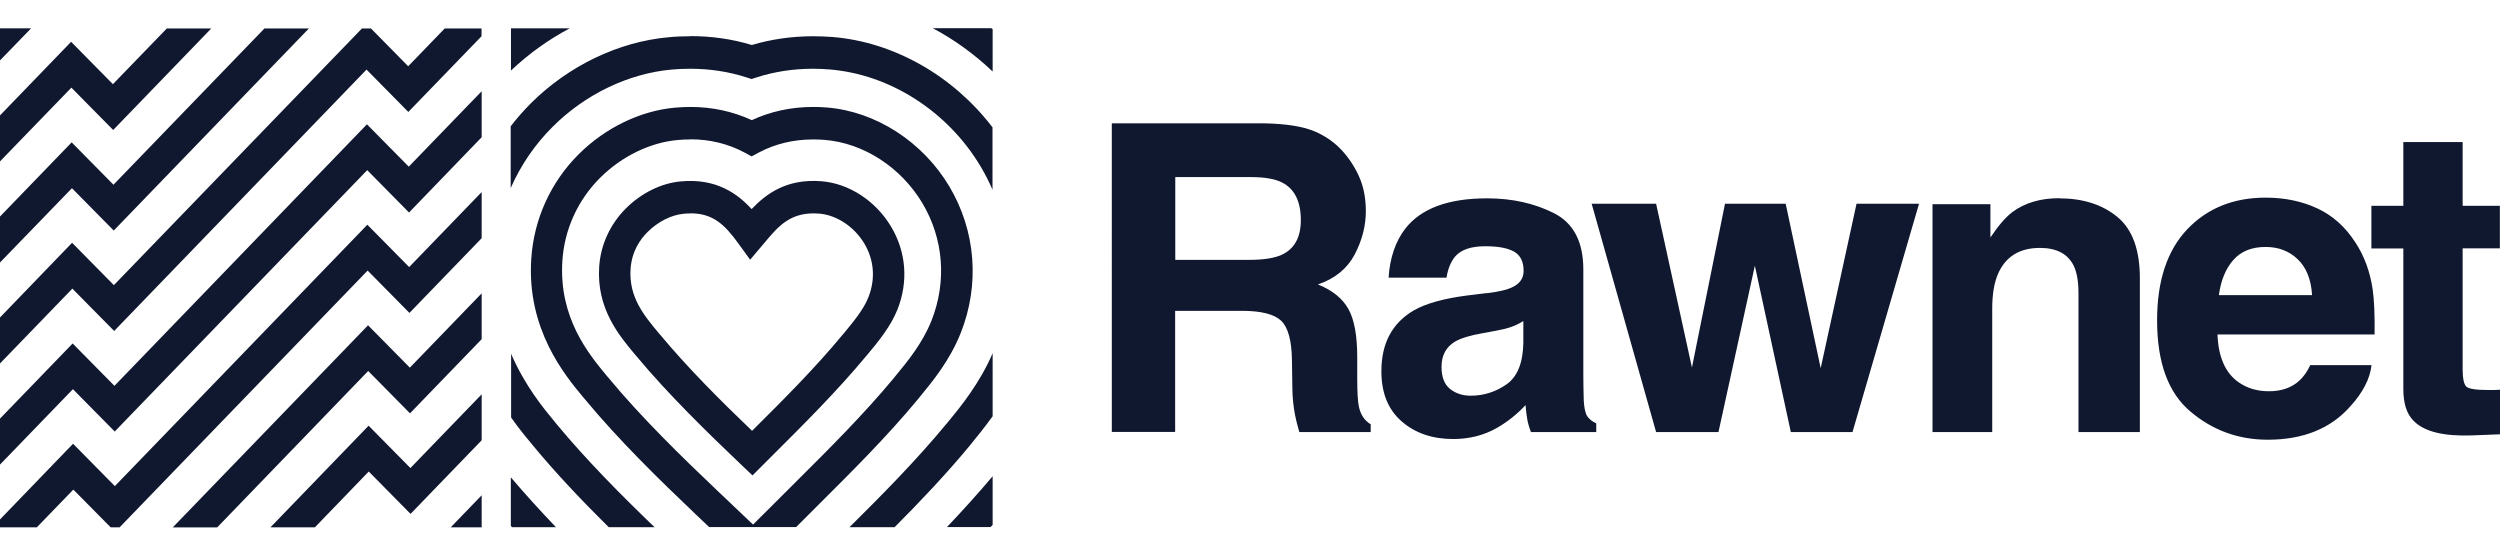
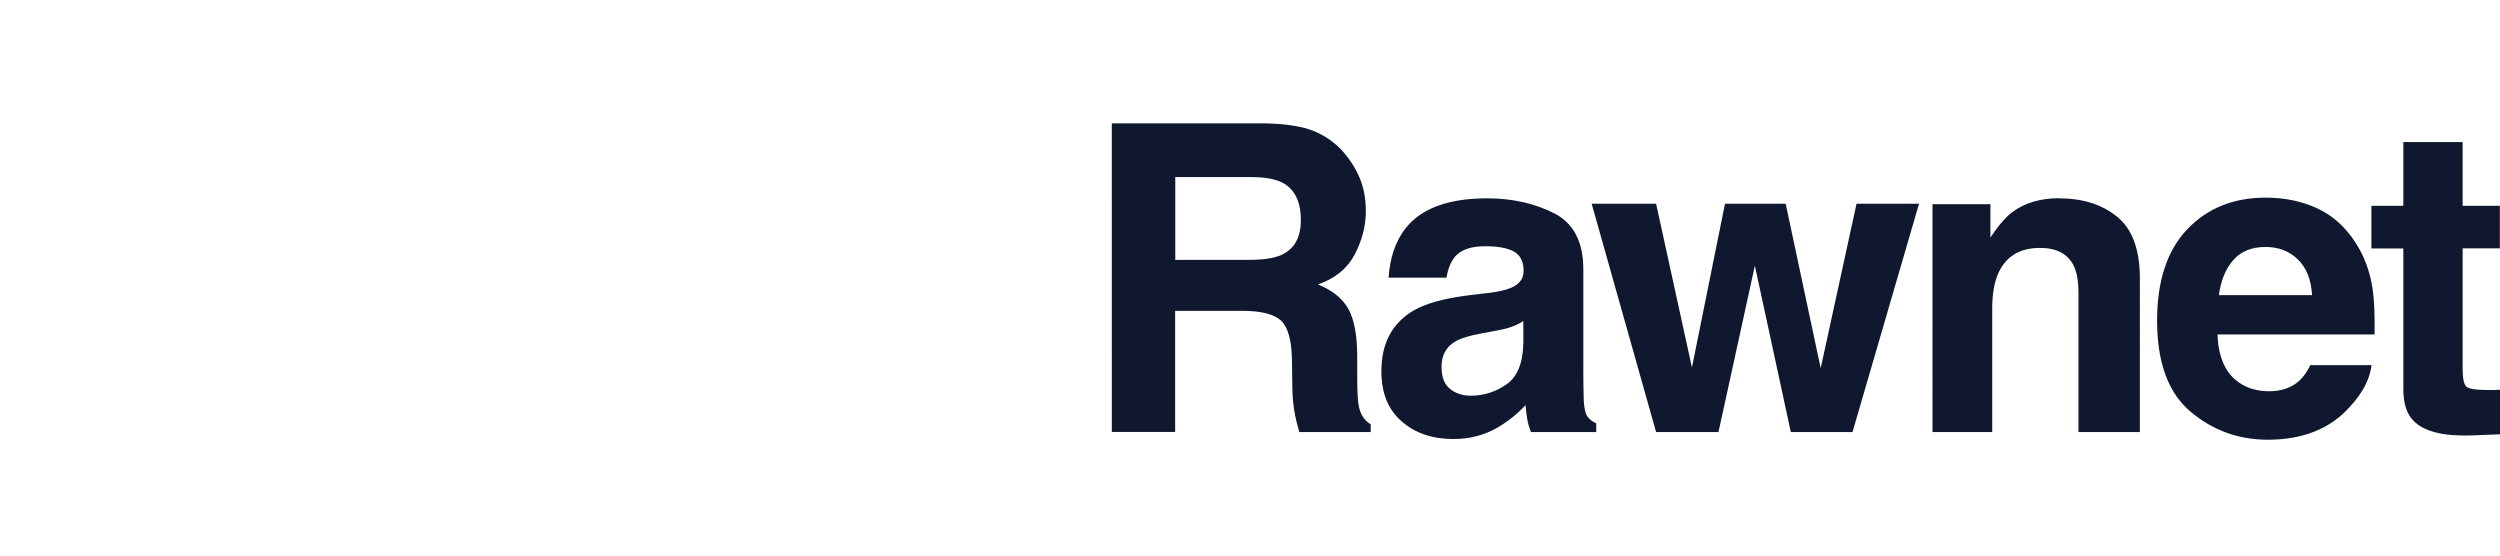
<svg xmlns="http://www.w3.org/2000/svg" id="Layer_1" viewBox="0 0 180 40">
  <defs>
    <style>
      .cls-1 {
        fill: #10182f;
        fill-rule: evenodd;
      }
    </style>
  </defs>
-   <path class="cls-1" d="M34.68,35.66v2.31h-2.23l2.23-2.31ZM34.68,28.39v3.31l-5.12,5.3-3.01-3.05-3.88,4.02h-3.2l7.07-7.32,3.01,3.05,5.14-5.32ZM34.68,21.11v3.31l-5.16,5.34-3.01-3.05-10.87,11.26h-3.2l14.06-14.55,3.01,3.05,5.18-5.36ZM34.68,13.84v3.31l-5.2,5.38-3.01-3.05-17.86,18.49h-.64l-2.69-2.72-2.63,2.72H0v-.57l5.26-5.45,3.01,3.05,18.18-18.82,3.01,3.05,5.21-5.39ZM34.68,6.57v3.31l-5.23,5.42-3.01-3.05L8.26,31.07l-3.01-3.05-5.25,5.43v-3.31l5.23-5.41,3.01,3.05L26.42,8.95l3.01,3.05,5.25-5.43ZM26.71,2.05l2.68,2.72,2.63-2.72h2.65v.56l-5.27,5.45-3.01-3.05L8.22,23.83l-3.01-3.05L0,26.17v-3.31l5.19-5.38,3.01,3.05L26.06,2.05h.65ZM22.24,2.05l-14.05,14.55-3.01-3.05L0,18.9v-3.31l5.16-5.34,3.01,3.05L19.04,2.05h3.2ZM15.21,2.05l-7.06,7.31-3.01-3.05L0,11.62v-3.31L5.12,3.01l3.01,3.05,3.88-4.01h3.2ZM2.23,2.05L0,4.35v-2.31h2.23ZM71.47,25.4v4.57c-.56.78-1.1,1.44-1.54,1.98l-.07.09c-1.75,2.12-3.64,4.1-5.45,5.92h-3.25c2.25-2.23,4.75-4.74,6.99-7.45l.07-.08c.93-1.13,2.31-2.81,3.26-5.02ZM36.79,25.45c1,2.33,2.37,3.98,3.16,4.93l.12.15c2.16,2.61,4.71,5.17,7.06,7.43h-3.3c-1.87-1.85-3.78-3.85-5.47-5.9l-.12-.15c-.39-.46-.9-1.08-1.44-1.85v-4.61ZM49.71,7.7c1.57,0,3.05.32,4.42.95,1.36-.63,2.84-.95,4.43-.95.33,0,.65.01.97.04,3.52.28,6.9,2.46,8.82,5.68,1.91,3.21,2.21,7.06.82,10.56-.79,1.98-2,3.45-2.98,4.64l-.08.1c-2.23,2.7-4.81,5.26-7.08,7.52l-1.71,1.71h-6.26l-.98-.93c-2.58-2.45-5.55-5.35-7.98-8.29l-.12-.14c-1.32-1.59-4.06-4.89-3.73-9.94.18-2.86,1.4-5.54,3.42-7.55,1.91-1.9,4.44-3.13,6.94-3.35.36-.03.74-.05,1.11-.05ZM36.79,34.38c1.04,1.22,2.13,2.42,3.24,3.58h-3.16s-.06-.06-.09-.09v-3.48ZM71.47,34.29v3.5c-.05.05-.1.11-.15.16h-3.14c1.1-1.16,2.21-2.38,3.29-3.66ZM49.71,10.04c-.31,0-.61.01-.91.04-2,.18-4.03,1.17-5.58,2.71-1.62,1.61-2.59,3.74-2.73,6.01-.26,4.09,1.9,6.69,3.19,8.25l.12.14c2.36,2.85,5.27,5.69,7.8,8.09l2.62,2.49,3.23-3.22c2.24-2.23,4.77-4.75,6.94-7.37l.07-.09c.88-1.06,1.96-2.38,2.61-4.01,1.11-2.81.87-5.88-.65-8.44-1.55-2.6-4.25-4.35-7.07-4.57-.28-.02-.54-.03-.8-.03-1.43,0-2.74.32-3.91.94l-.52.28-.52-.28c-1.18-.63-2.49-.95-3.9-.95ZM54.12,15.05c1.06-1.11,2.53-2.2,5.03-2,1.98.16,3.9,1.41,5.01,3.27,1.09,1.83,1.25,3.95.46,5.96-.49,1.23-1.38,2.31-2.17,3.26l-.08.09c-2.08,2.51-4.57,4.99-6.76,7.17l-1.43,1.43-.78-.74c-2.47-2.35-5.31-5.12-7.58-7.85l-.13-.15c-1.16-1.39-2.74-3.3-2.55-6.27.1-1.59.79-3.08,1.92-4.21,1.11-1.11,2.56-1.83,3.97-1.95,2.56-.24,4.1.91,5.09,2ZM49.71,15.37c-.15,0-.31,0-.48.02-.89.08-1.86.57-2.6,1.31-.52.51-1.15,1.39-1.23,2.68-.13,2.01.96,3.32,2.01,4.58l.13.15c1.96,2.36,4.38,4.78,6.61,6.91,2.23-2.22,4.53-4.51,6.51-6.91l.08-.09c.71-.86,1.45-1.75,1.79-2.63.51-1.3.41-2.66-.29-3.84-.72-1.22-2-2.07-3.26-2.17-2.03-.16-2.91.87-3.93,2.09l-1.04,1.23-.84-1.16c-1.02-1.42-1.88-2.18-3.46-2.18ZM49.71,2.6c1.52,0,3.01.21,4.42.64,1.41-.42,2.9-.63,4.42-.63.45,0,.91.02,1.35.05,4.45.35,8.73,2.8,11.56,6.51v4.49c-.25-.57-.53-1.13-.86-1.68-2.36-3.96-6.52-6.63-10.88-6.98-.39-.03-.78-.05-1.18-.05-1.42,0-2.8.21-4.09.63l-.34.11-.34-.11c-1.29-.42-2.67-.63-4.08-.63-.45,0-.9.02-1.34.06-3.1.28-6.22,1.78-8.55,4.11-1.29,1.28-2.31,2.78-3.03,4.42v-4.45c.45-.58.94-1.14,1.46-1.66,2.7-2.69,6.31-4.43,9.92-4.75.5-.05,1.02-.07,1.54-.07ZM71.38,2.03l.09.07v3.05c-1.3-1.24-2.75-2.29-4.31-3.12h4.22ZM41.04,2.03c-1.54.81-2.97,1.84-4.25,3.05v-3.04s0,0,.01,0h4.24Z" />
  <path class="cls-1" d="M84.62,12.74v5.97h5.29c1.05,0,1.84-.12,2.36-.36.93-.42,1.39-1.26,1.39-2.5,0-1.35-.45-2.25-1.35-2.71-.51-.26-1.26-.39-2.27-.39h-5.43ZM91.02,8.88c1.57.03,2.77.22,3.61.57s1.56.87,2.14,1.55c.48.56.87,1.19,1.15,1.87.28.68.42,1.46.42,2.34,0,1.06-.27,2.09-.8,3.11-.54,1.02-1.42,1.74-2.65,2.16,1.03.41,1.76,1,2.19,1.76.43.76.64,1.92.64,3.48v1.49c0,1.02.04,1.7.12,2.07.12.57.4,1,.85,1.27v.56h-5.14c-.14-.49-.24-.89-.3-1.19-.12-.62-.19-1.26-.2-1.92l-.03-2.07c-.02-1.42-.28-2.36-.78-2.84-.5-.47-1.44-.71-2.81-.71h-4.82v8.72h-4.56V8.88h10.96ZM109.69,23.11c-.27.17-.55.31-.83.41-.28.11-.66.2-1.14.29l-.97.18c-.91.16-1.56.36-1.96.59-.67.39-1,1-1,1.83,0,.73.2,1.26.61,1.59.41.33.91.49,1.49.49.93,0,1.79-.27,2.57-.81.78-.54,1.19-1.53,1.22-2.97v-1.6ZM107.07,21.11c.8-.1,1.37-.23,1.71-.38.62-.26.92-.67.92-1.22,0-.67-.23-1.14-.7-1.4-.47-.26-1.16-.38-2.07-.38-1.02,0-1.74.25-2.17.75-.3.37-.51.87-.61,1.51h-4.17c.09-1.44.5-2.62,1.21-3.54,1.14-1.45,3.1-2.17,5.88-2.17,1.81,0,3.41.36,4.82,1.07,1.4.71,2.11,2.06,2.11,4.04v7.54c0,.52.01,1.16.03,1.9.03.56.12.95.26,1.15.14.2.35.37.64.5v.63h-4.7c-.13-.33-.22-.64-.27-.94-.05-.29-.09-.62-.12-1-.6.64-1.28,1.19-2.06,1.64-.93.53-1.98.8-3.15.8-1.5,0-2.73-.42-3.71-1.27-.98-.85-1.46-2.05-1.46-3.61,0-2.02.78-3.48,2.35-4.39.86-.49,2.12-.84,3.79-1.06l1.47-.18ZM124.19,14.67h4.38l2.52,11.84,2.58-11.84h4.5l-4.79,16.44h-4.44l-2.59-11.98-2.62,11.98h-4.49l-4.64-16.44h4.64l2.58,11.79,2.38-11.79ZM148.25,14.28c1.71,0,3.1.44,4.19,1.33,1.09.89,1.63,2.37,1.63,4.43v11.07h-4.42v-10c0-.86-.12-1.53-.35-1.99-.42-.84-1.23-1.27-2.42-1.27-1.47,0-2.47.62-3.02,1.86-.28.65-.42,1.49-.42,2.5v8.9h-4.3V14.7h4.17v2.4c.56-.84,1.08-1.45,1.58-1.83.89-.66,2.01-1,3.38-1ZM163.13,17.78c-1,0-1.78.31-2.33.94-.55.62-.9,1.47-1.04,2.53h6.71c-.07-1.14-.42-2-1.04-2.59-.62-.59-1.39-.88-2.31-.88ZM163.13,14.23c1.37,0,2.61.26,3.71.77,1.1.51,2.01,1.32,2.73,2.43.65.98,1.07,2.11,1.26,3.39.11.75.16,1.84.14,3.26h-11.31c.06,1.65.58,2.81,1.56,3.47.6.41,1.31.62,2.15.62.89,0,1.61-.25,2.17-.75.3-.27.57-.65.8-1.13h4.41c-.11.98-.62,1.97-1.53,2.97-1.41,1.6-3.4,2.4-5.94,2.4-2.1,0-3.96-.67-5.56-2.02-1.61-1.35-2.41-3.54-2.41-6.58,0-2.85.73-5.03,2.17-6.55,1.45-1.52,3.33-2.28,5.65-2.28ZM170.74,17.88v-3.06h2.3v-4.59h4.27v4.59h2.68v3.06h-2.68v8.69c0,.67.09,1.09.26,1.26.17.17.7.25,1.58.25.13,0,.27,0,.42,0,.15,0,.29-.01.43-.02v3.21l-2.05.08c-2.04.07-3.43-.28-4.18-1.06-.49-.49-.73-1.25-.73-2.28v-10.12h-2.3Z" />
</svg>